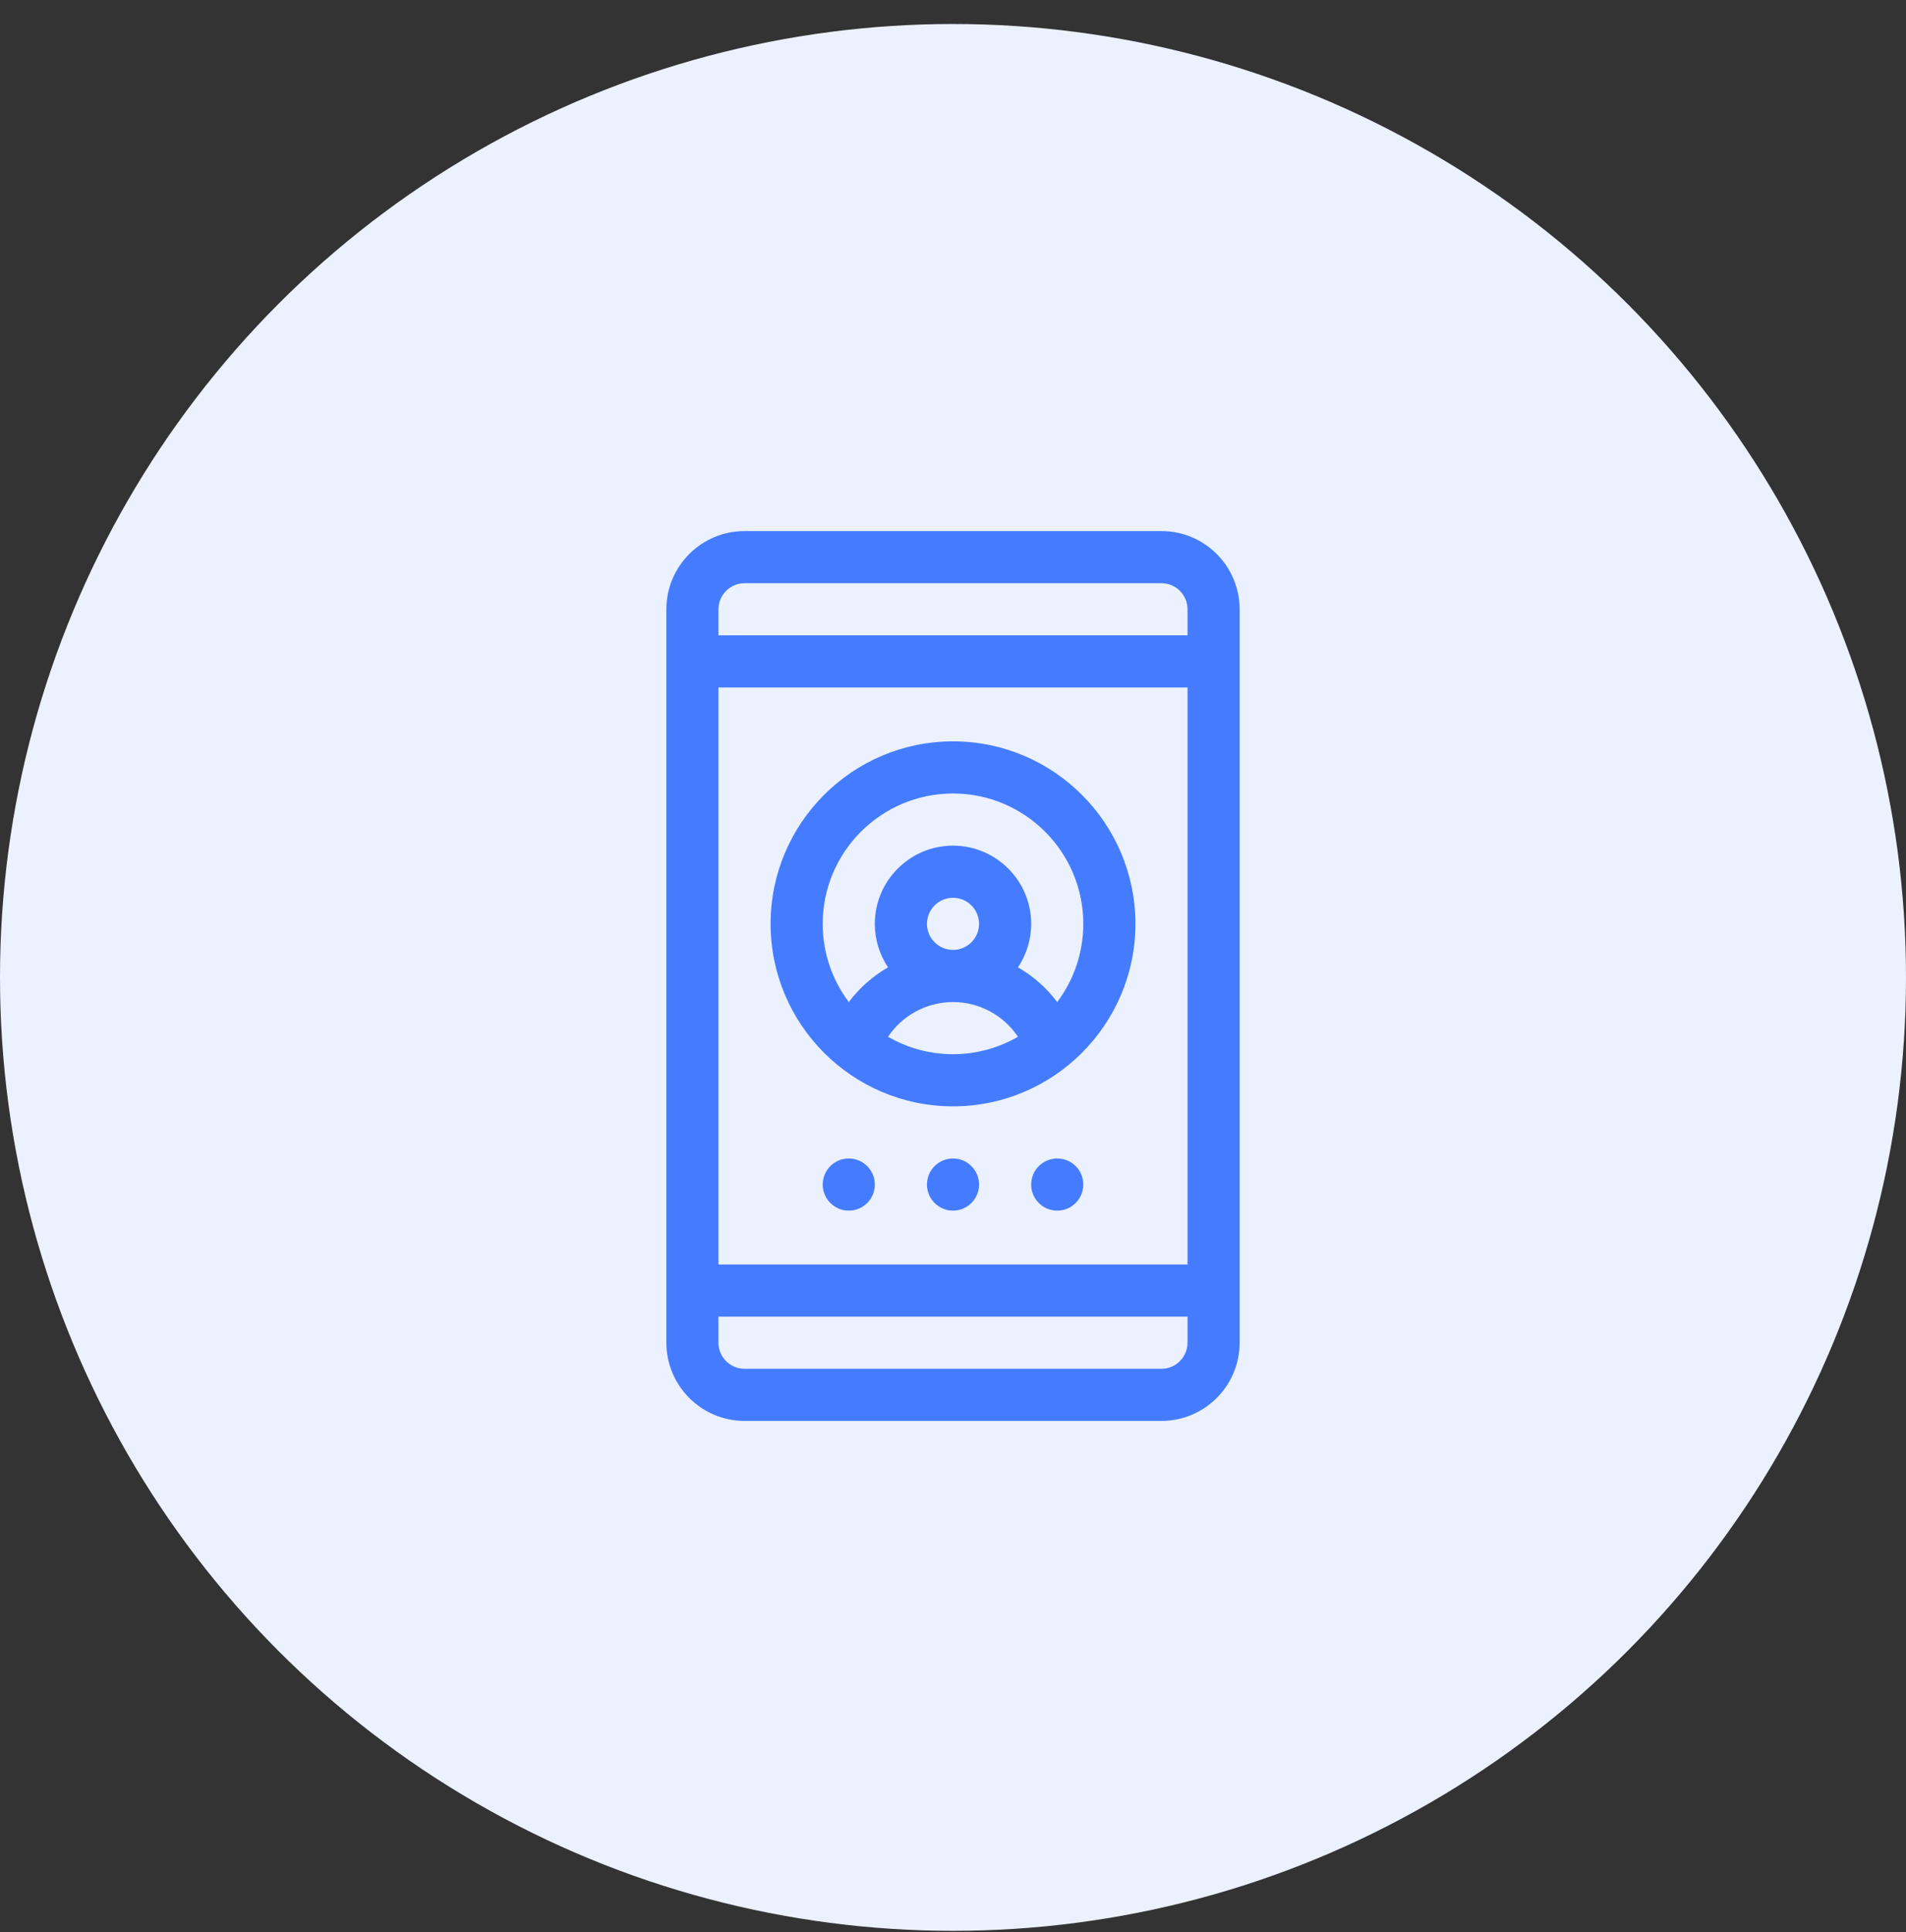
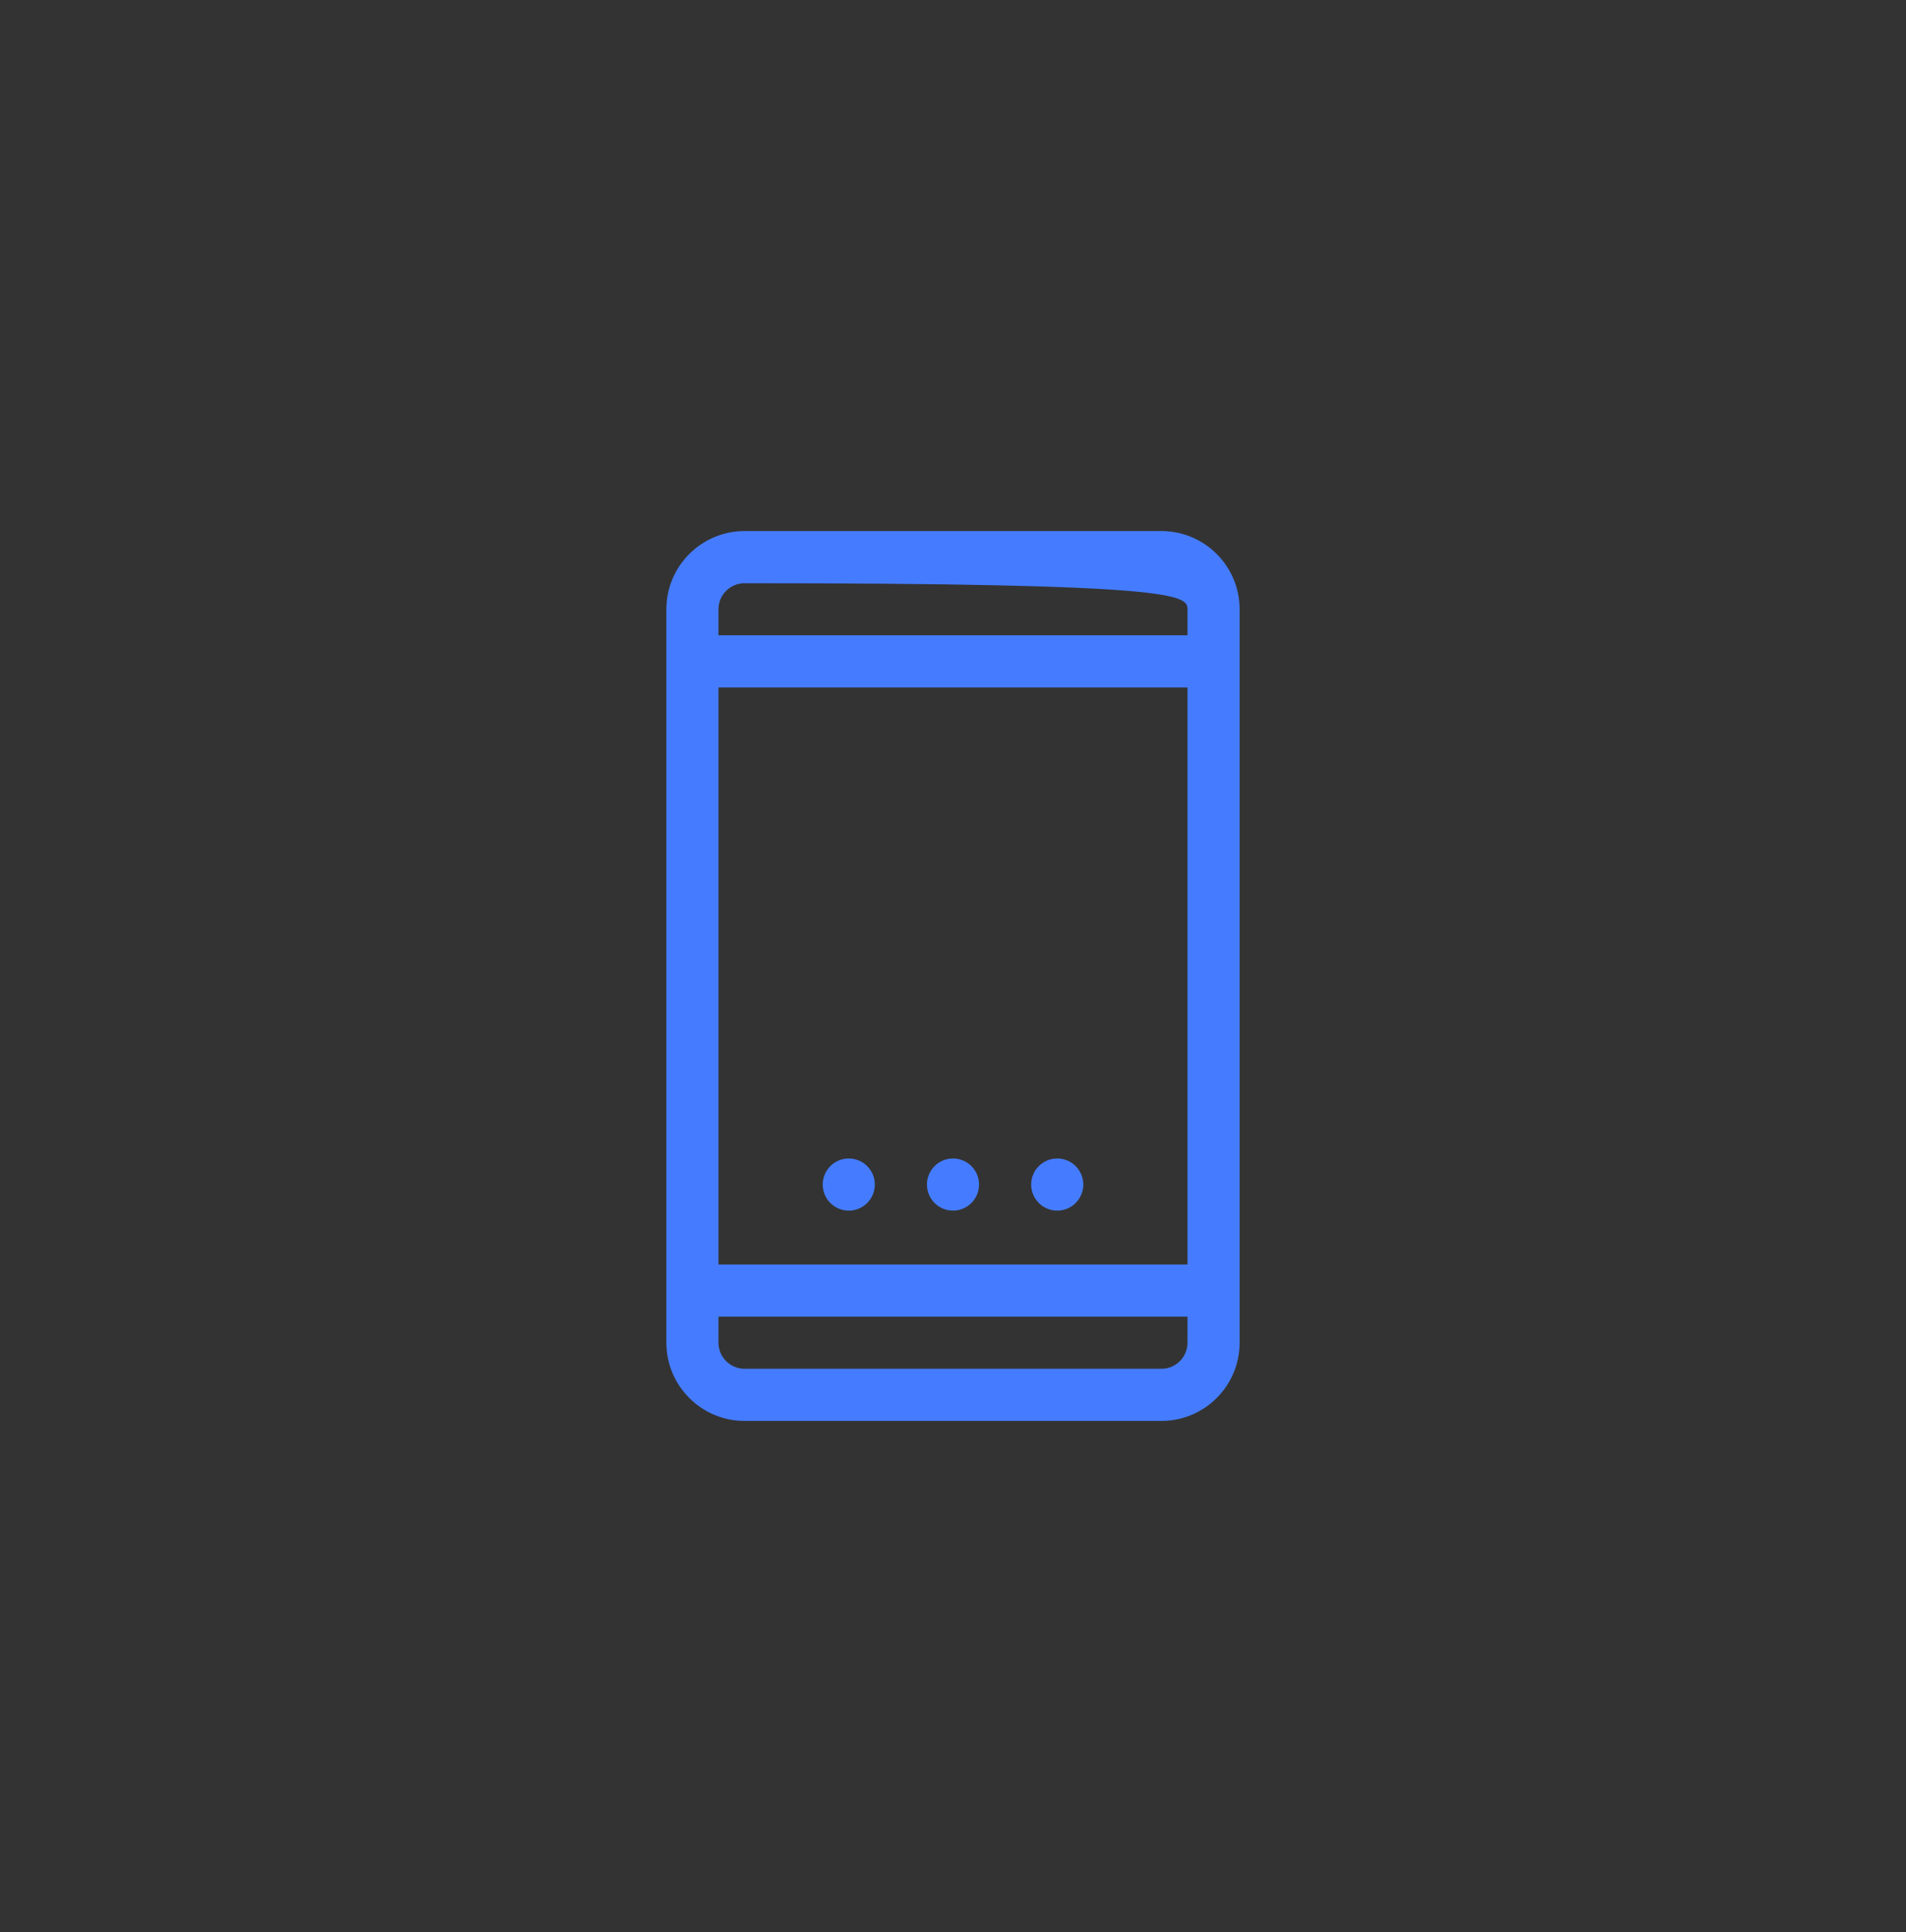
<svg xmlns="http://www.w3.org/2000/svg" width="75" height="76" viewBox="0 0 75 76" fill="none">
  <rect x="0" y="0" width="75" height="76" fill="#333333" stroke="none" />
-   <circle cx="37.5" cy="38.444" r="37.5" fill="#EBF1FF" />
  <g clip-path="url(#clip0_15281_57522)">
-     <path d="M45.703 55.888C47.399 55.888 48.779 54.508 48.779 52.812V23.964C48.779 22.268 47.399 20.888 45.703 20.888H29.297C27.601 20.888 26.221 22.268 26.221 23.964V52.812C26.221 54.508 27.601 55.888 29.297 55.888H45.703ZM28.271 23.964C28.271 23.399 28.732 22.939 29.297 22.939H45.703C46.268 22.939 46.728 23.399 46.728 23.964V24.989H28.271V23.964ZM28.271 27.04H46.728V49.736H28.271V27.04ZM28.271 52.812V51.786H46.728V52.812C46.728 53.377 46.268 53.837 45.703 53.837H29.297C28.732 53.837 28.271 53.377 28.271 52.812Z" fill="#457CFF" />
-     <path d="M37.5 29.159C33.542 29.159 30.322 32.379 30.322 36.337C30.322 40.288 33.536 43.515 37.5 43.515C41.465 43.515 44.678 40.287 44.678 36.337C44.678 32.379 41.458 29.159 37.5 29.159ZM37.5 41.464C36.569 41.464 35.697 41.214 34.944 40.778C35.506 39.94 36.459 39.413 37.5 39.413C38.541 39.413 39.494 39.94 40.056 40.778C39.303 41.214 38.431 41.464 37.5 41.464ZM36.475 36.337C36.475 35.772 36.935 35.312 37.5 35.312C38.065 35.312 38.525 35.772 38.525 36.337C38.525 36.903 38.065 37.362 37.5 37.362C36.935 37.362 36.475 36.903 36.475 36.337ZM41.6 39.412C41.181 38.855 40.654 38.392 40.056 38.047C40.384 37.558 40.576 36.97 40.576 36.337C40.576 34.641 39.196 33.261 37.5 33.261C35.804 33.261 34.424 34.641 34.424 36.337C34.424 36.97 34.616 37.558 34.944 38.047C34.346 38.392 33.819 38.855 33.4 39.412C32.755 38.555 32.373 37.49 32.373 36.337C32.373 33.51 34.673 31.21 37.5 31.21C40.327 31.21 42.627 33.51 42.627 36.337C42.627 37.49 42.245 38.555 41.6 39.412Z" fill="#457CFF" />
+     <path d="M45.703 55.888C47.399 55.888 48.779 54.508 48.779 52.812V23.964C48.779 22.268 47.399 20.888 45.703 20.888H29.297C27.601 20.888 26.221 22.268 26.221 23.964V52.812C26.221 54.508 27.601 55.888 29.297 55.888H45.703ZM28.271 23.964C28.271 23.399 28.732 22.939 29.297 22.939C46.268 22.939 46.728 23.399 46.728 23.964V24.989H28.271V23.964ZM28.271 27.04H46.728V49.736H28.271V27.04ZM28.271 52.812V51.786H46.728V52.812C46.728 53.377 46.268 53.837 45.703 53.837H29.297C28.732 53.837 28.271 53.377 28.271 52.812Z" fill="#457CFF" />
    <path d="M38.525 46.591C38.525 47.157 38.066 47.617 37.5 47.617C36.934 47.617 36.475 47.157 36.475 46.591C36.475 46.025 36.934 45.566 37.5 45.566C38.066 45.566 38.525 46.025 38.525 46.591Z" fill="#457CFF" />
    <path d="M42.627 46.591C42.627 47.157 42.168 47.617 41.602 47.617C41.035 47.617 40.576 47.157 40.576 46.591C40.576 46.025 41.035 45.566 41.602 45.566C42.168 45.566 42.627 46.025 42.627 46.591Z" fill="#457CFF" />
    <path d="M34.424 46.591C34.424 47.157 33.965 47.617 33.398 47.617C32.832 47.617 32.373 47.157 32.373 46.591C32.373 46.025 32.832 45.566 33.398 45.566C33.965 45.566 34.424 46.025 34.424 46.591Z" fill="#457CFF" />
  </g>
  <defs>
    <clipPath id="clip0_15281_57522">
      <rect width="35" height="35" fill="white" transform="translate(20 20.888)" />
    </clipPath>
  </defs>
</svg>